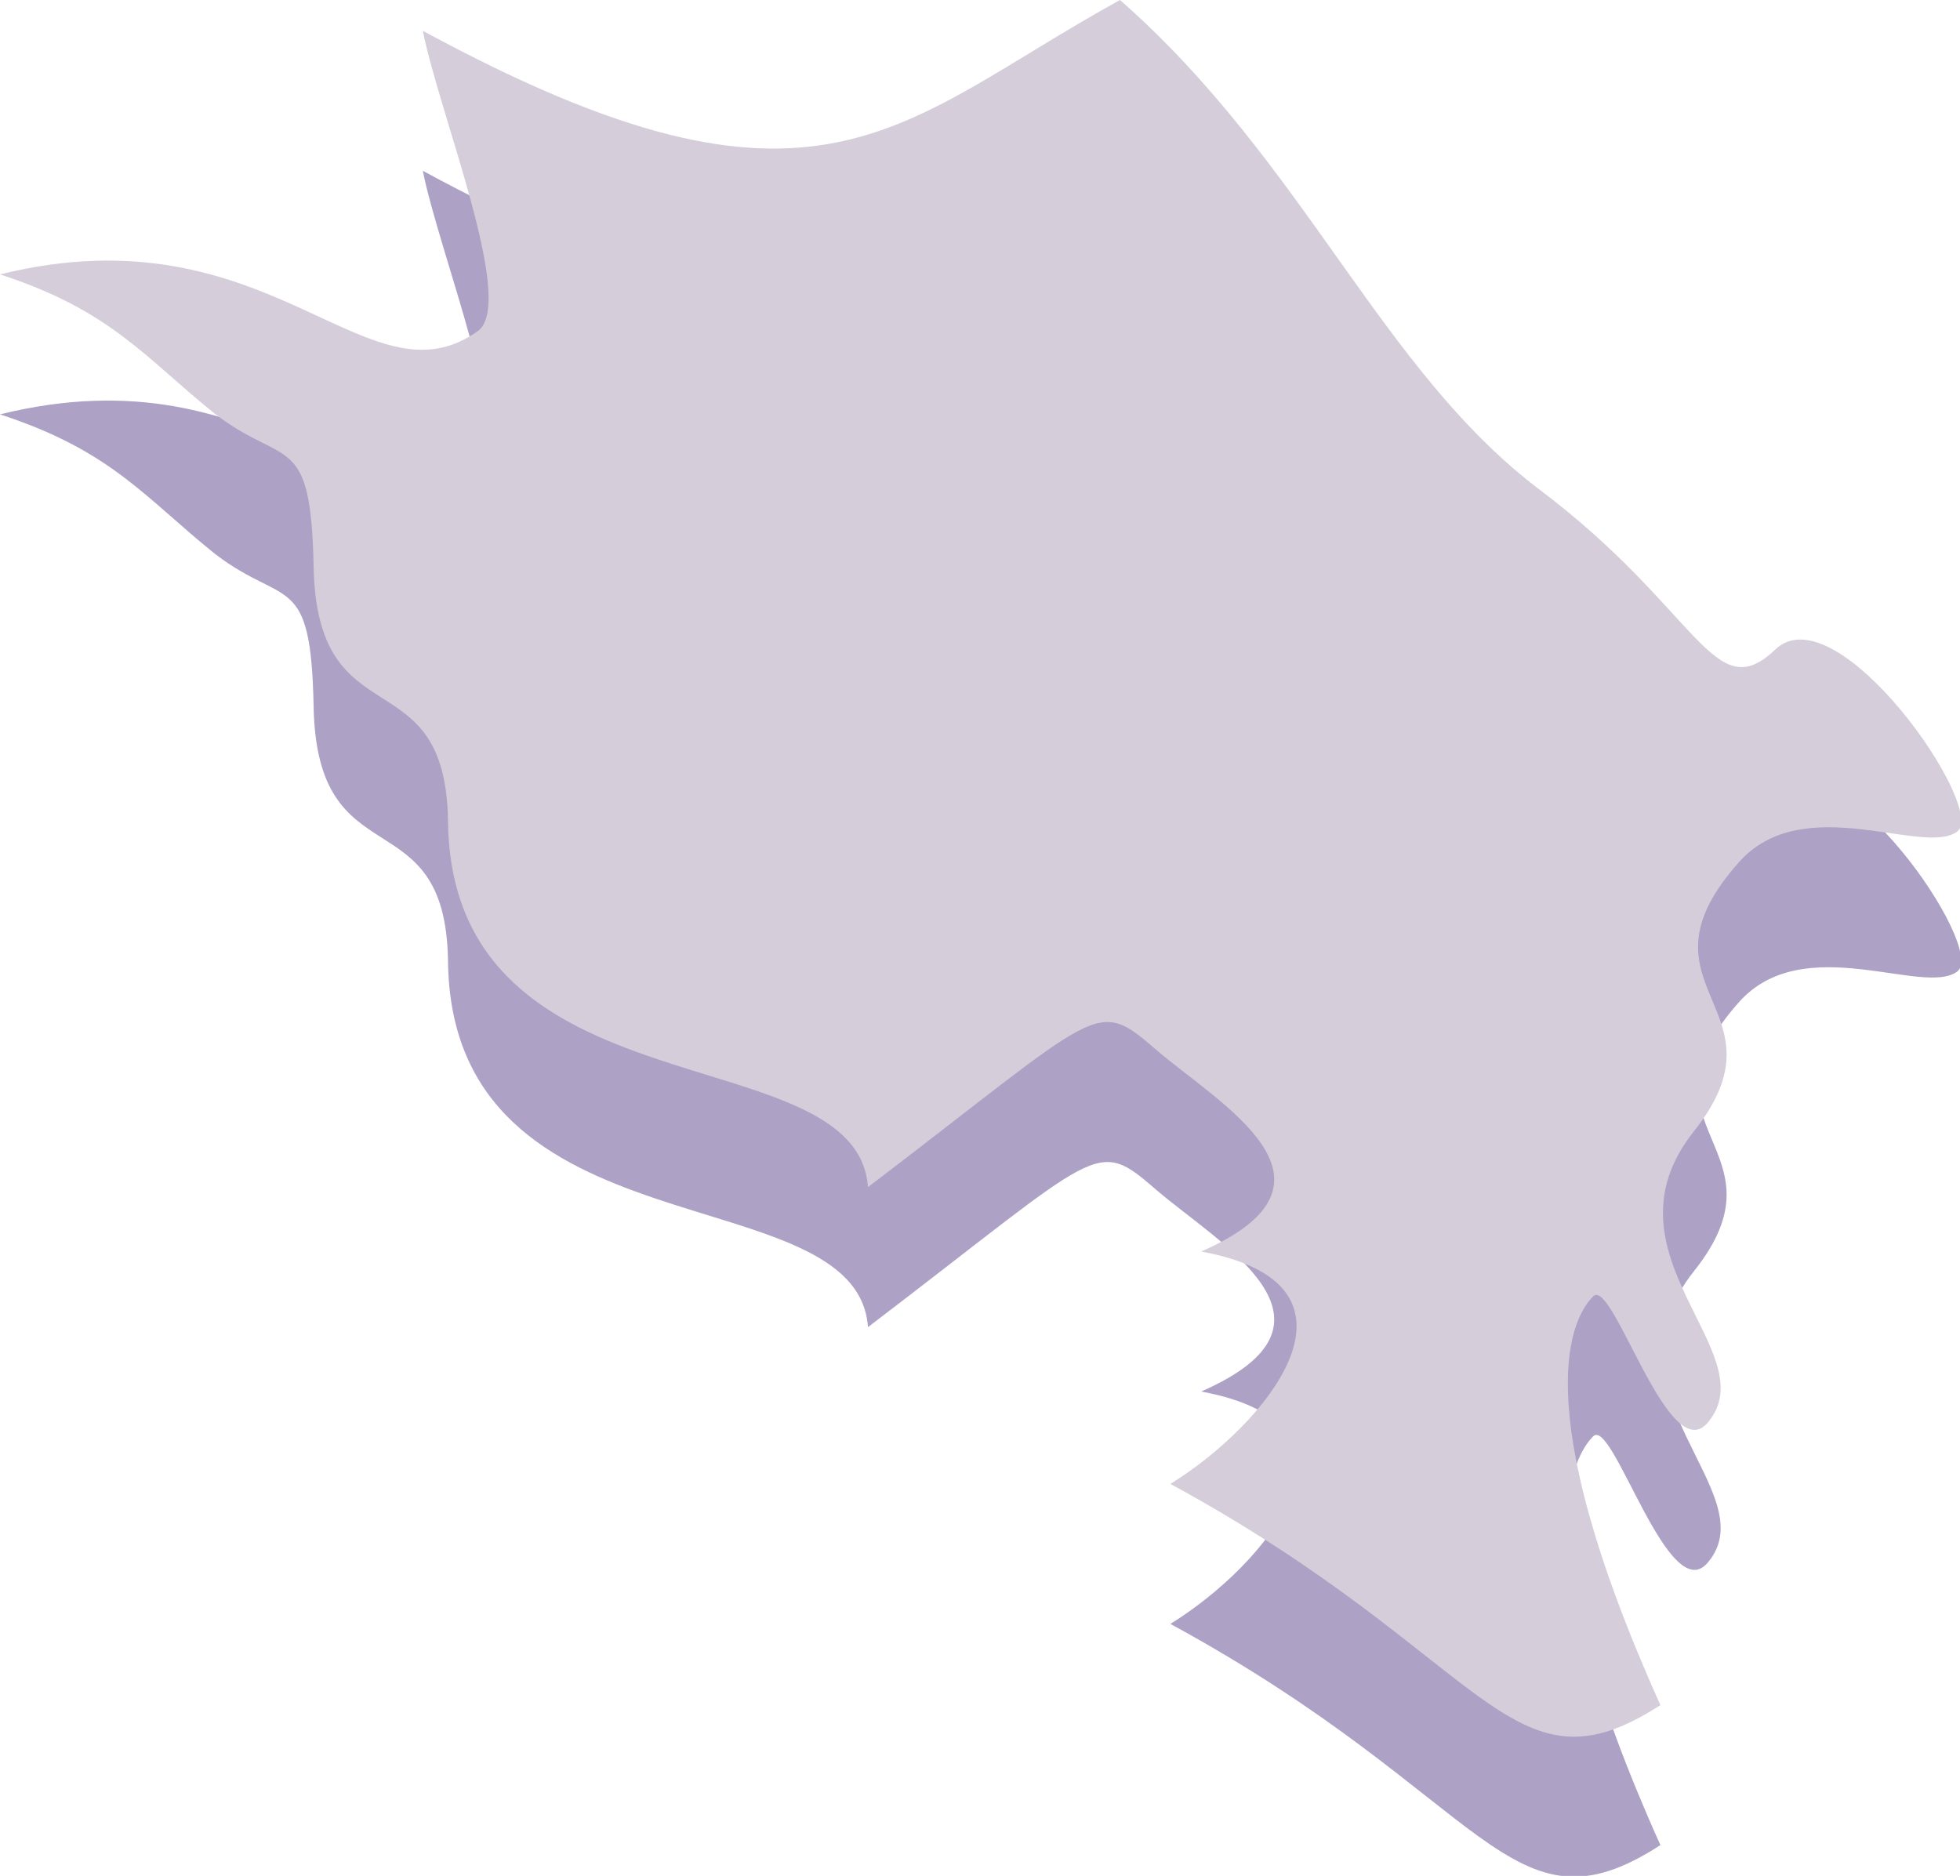
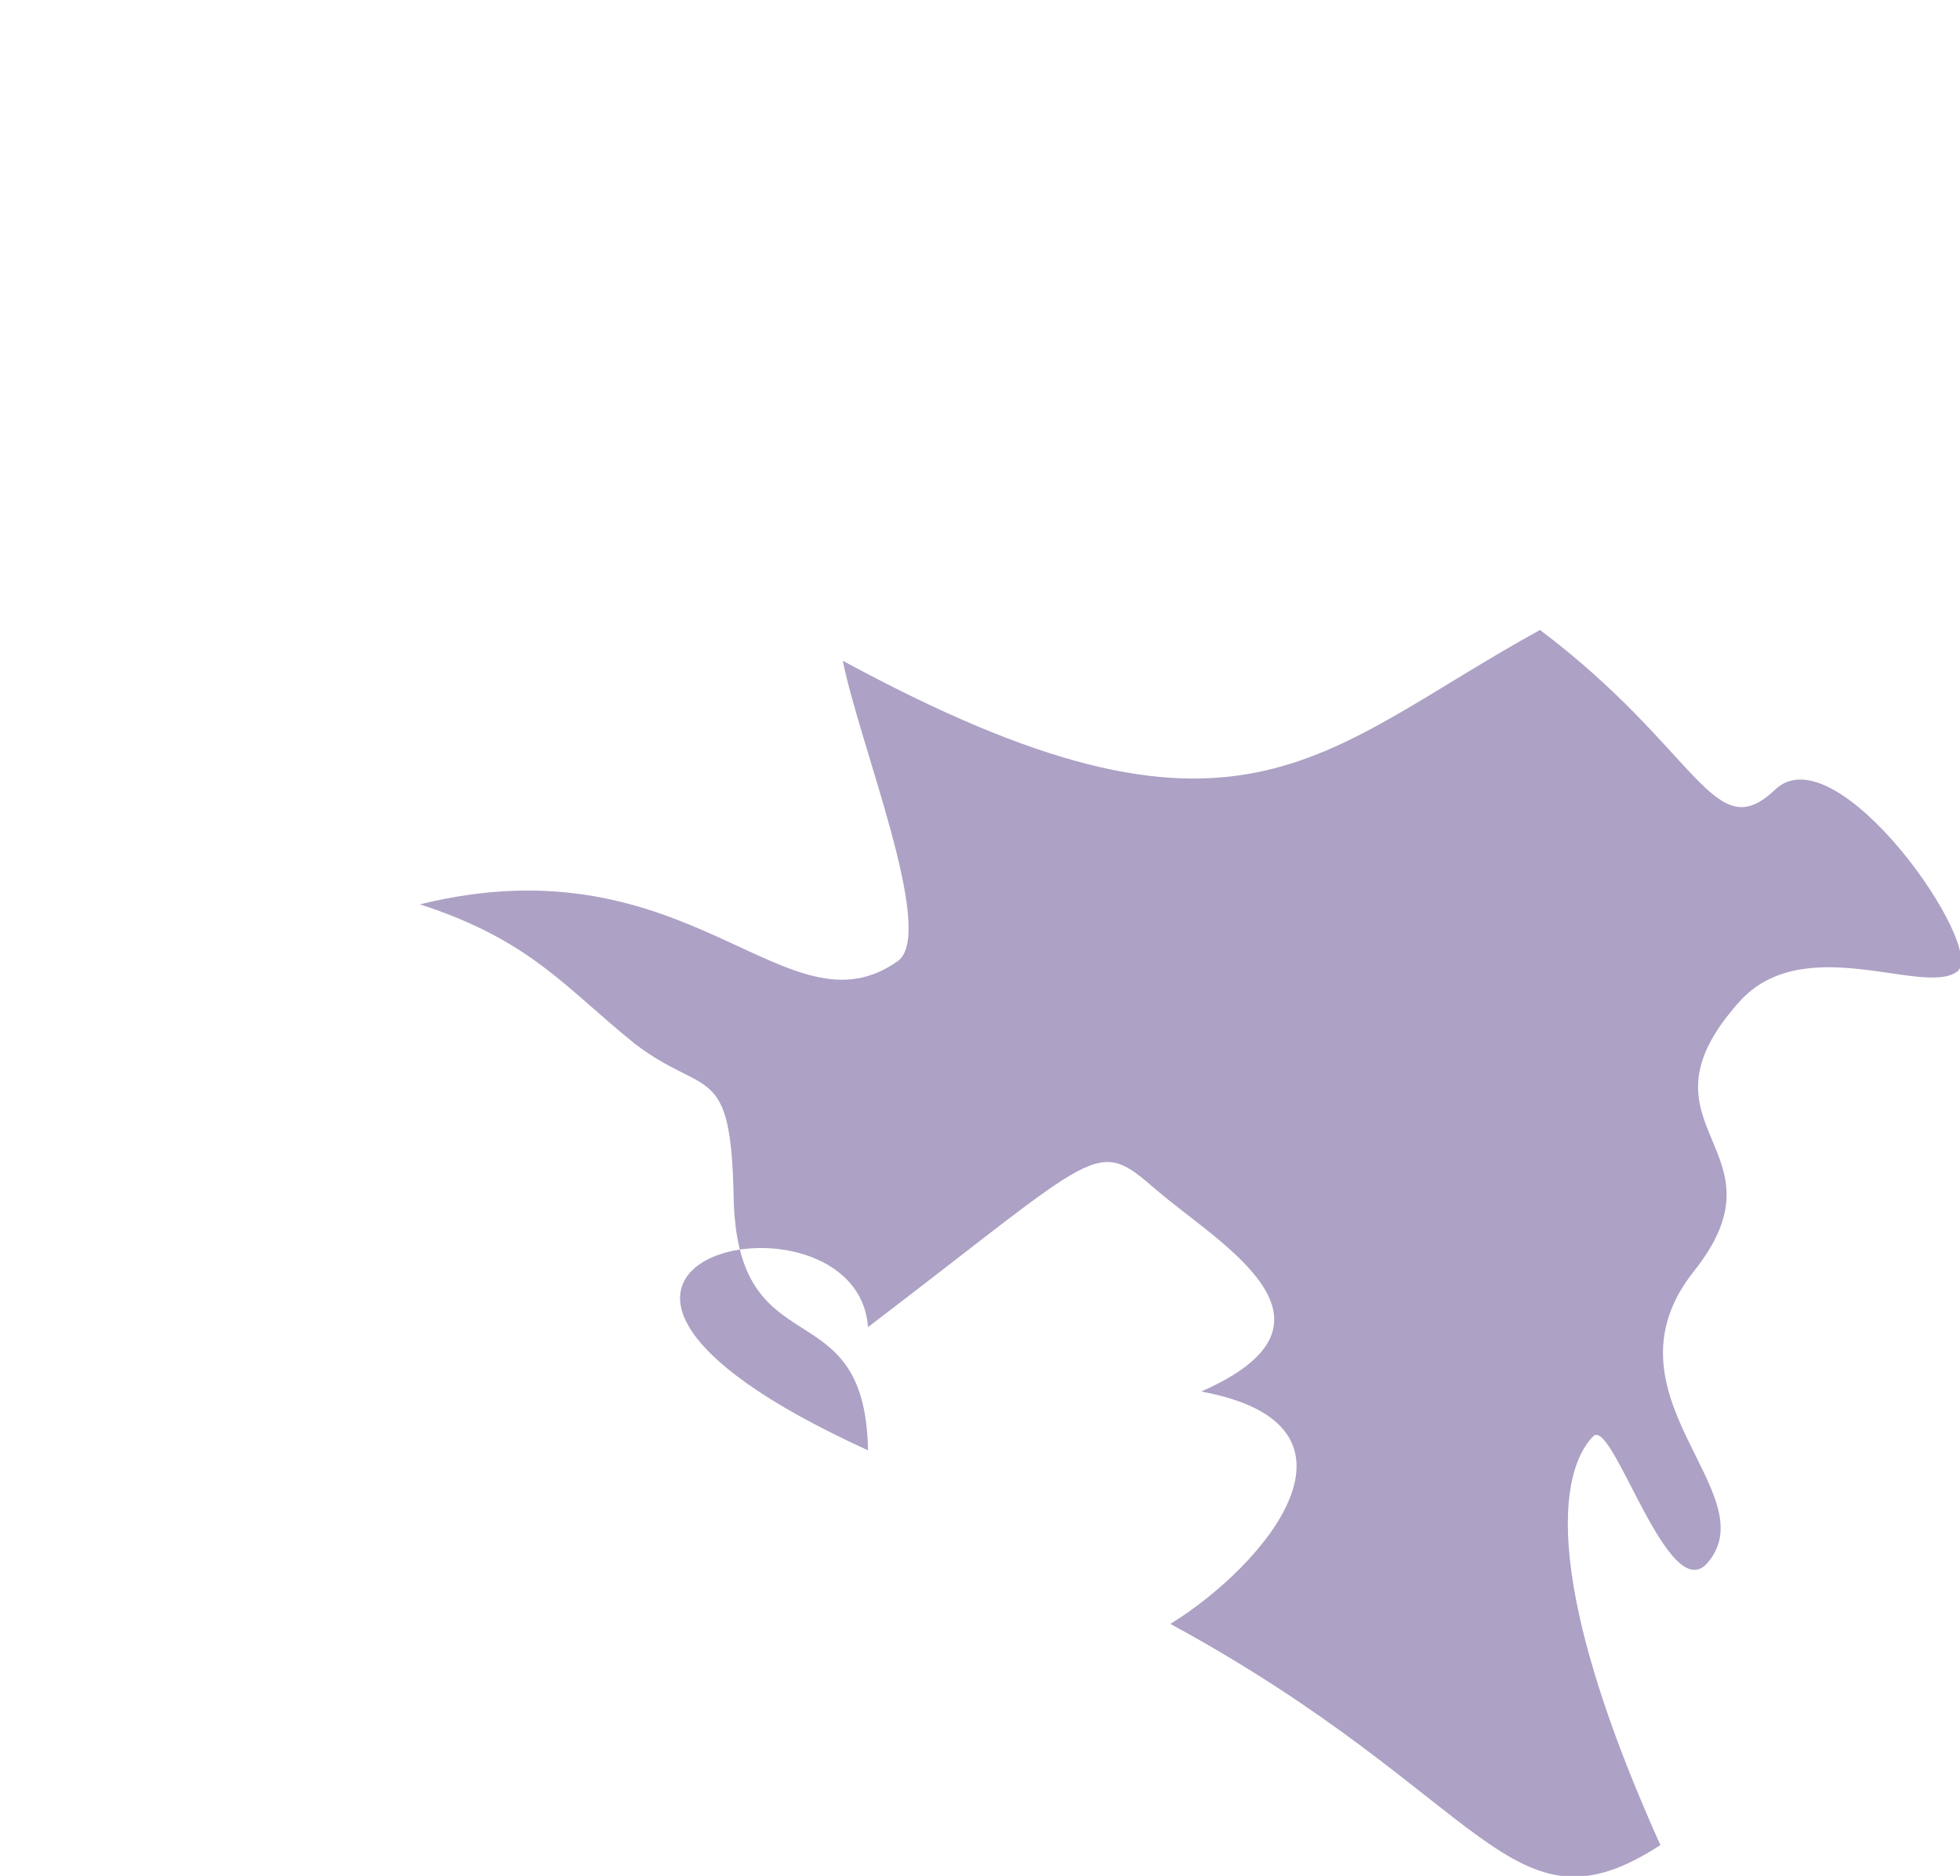
<svg xmlns="http://www.w3.org/2000/svg" version="1.1" x="0px" y="0px" viewBox="0 0 70 67" style="enable-background:new 0 0 70 67;" xml:space="preserve">
  <style type="text/css">
	.loc-svg-1{fill-rule:evenodd;clip-rule:evenodd;fill:#ADA1C5;}
	.loc-svg-2{fill-rule:evenodd;clip-rule:evenodd;fill:#D5CEDA;}
</style>
-   <path class="loc-svg-1" d="M31,47.4c8.4-6.4,8.1-6.8,10.3-4.9c2.2,1.9,7.3,4.7,1.6,7.2c6.5,1.2,2.3,6.2-1.1,8.3  c11.4,6.2,12.1,11.4,17.5,7.9C54.4,55,56.2,52,56.9,51.3c0.7-0.7,2.7,6.2,4.1,4.5c2.1-2.5-4-6-0.5-10.4c3.5-4.4-2.4-5.1,1.6-9.6  c2.3-2.6,6.6-0.2,7.8-1.1c1.1-0.8-4.3-8.6-6.5-6.5c-2.2,2.1-2.7-1.4-8.4-5.7C49.3,18.2,46.6,10.8,40,5c-8,4.4-10.7,8.8-24.9,1.1  c0.6,3,3.3,9.6,2,10.7c-4,2.9-7.4-4.4-17.1-2c4,1.3,5.2,3,7.7,5c2.5,1.9,3.4,0.6,3.5,5.4c0.1,6.3,4.7,3.2,4.8,9.1  C16.1,45,30.6,41.9,31,47.4L31,47.4z" />
-   <path class="loc-svg-2" d="M31,42.4c8.4-6.4,8.1-6.8,10.3-4.9c2.2,1.9,7.3,4.7,1.6,7.2c6.5,1.2,2.3,6.2-1.1,8.3  c11.4,6.2,12.1,11.4,17.5,7.9C54.4,50,56.2,47,56.9,46.3c0.7-0.7,2.7,6.2,4.1,4.5c2.1-2.5-4-6-0.5-10.4c3.5-4.4-2.4-5.1,1.6-9.6  c2.3-2.6,6.6-0.2,7.8-1.1c1.1-0.8-4.3-8.6-6.5-6.5c-2.2,2.1-2.7-1.4-8.4-5.7C49.3,13.2,46.6,5.8,40,0c-8,4.4-10.7,8.8-24.9,1.1  c0.6,3,3.3,9.6,2,10.7c-4,2.9-7.4-4.4-17.1-2c4,1.3,5.2,3,7.7,5c2.5,1.9,3.4,0.6,3.5,5.4c0.1,6.3,4.7,3.2,4.8,9.1  C16.1,40,30.6,36.9,31,42.4L31,42.4z" />
+   <path class="loc-svg-1" d="M31,47.4c8.4-6.4,8.1-6.8,10.3-4.9c2.2,1.9,7.3,4.7,1.6,7.2c6.5,1.2,2.3,6.2-1.1,8.3  c11.4,6.2,12.1,11.4,17.5,7.9C54.4,55,56.2,52,56.9,51.3c0.7-0.7,2.7,6.2,4.1,4.5c2.1-2.5-4-6-0.5-10.4c3.5-4.4-2.4-5.1,1.6-9.6  c2.3-2.6,6.6-0.2,7.8-1.1c1.1-0.8-4.3-8.6-6.5-6.5c-2.2,2.1-2.7-1.4-8.4-5.7c-8,4.4-10.7,8.8-24.9,1.1  c0.6,3,3.3,9.6,2,10.7c-4,2.9-7.4-4.4-17.1-2c4,1.3,5.2,3,7.7,5c2.5,1.9,3.4,0.6,3.5,5.4c0.1,6.3,4.7,3.2,4.8,9.1  C16.1,45,30.6,41.9,31,47.4L31,47.4z" />
</svg>